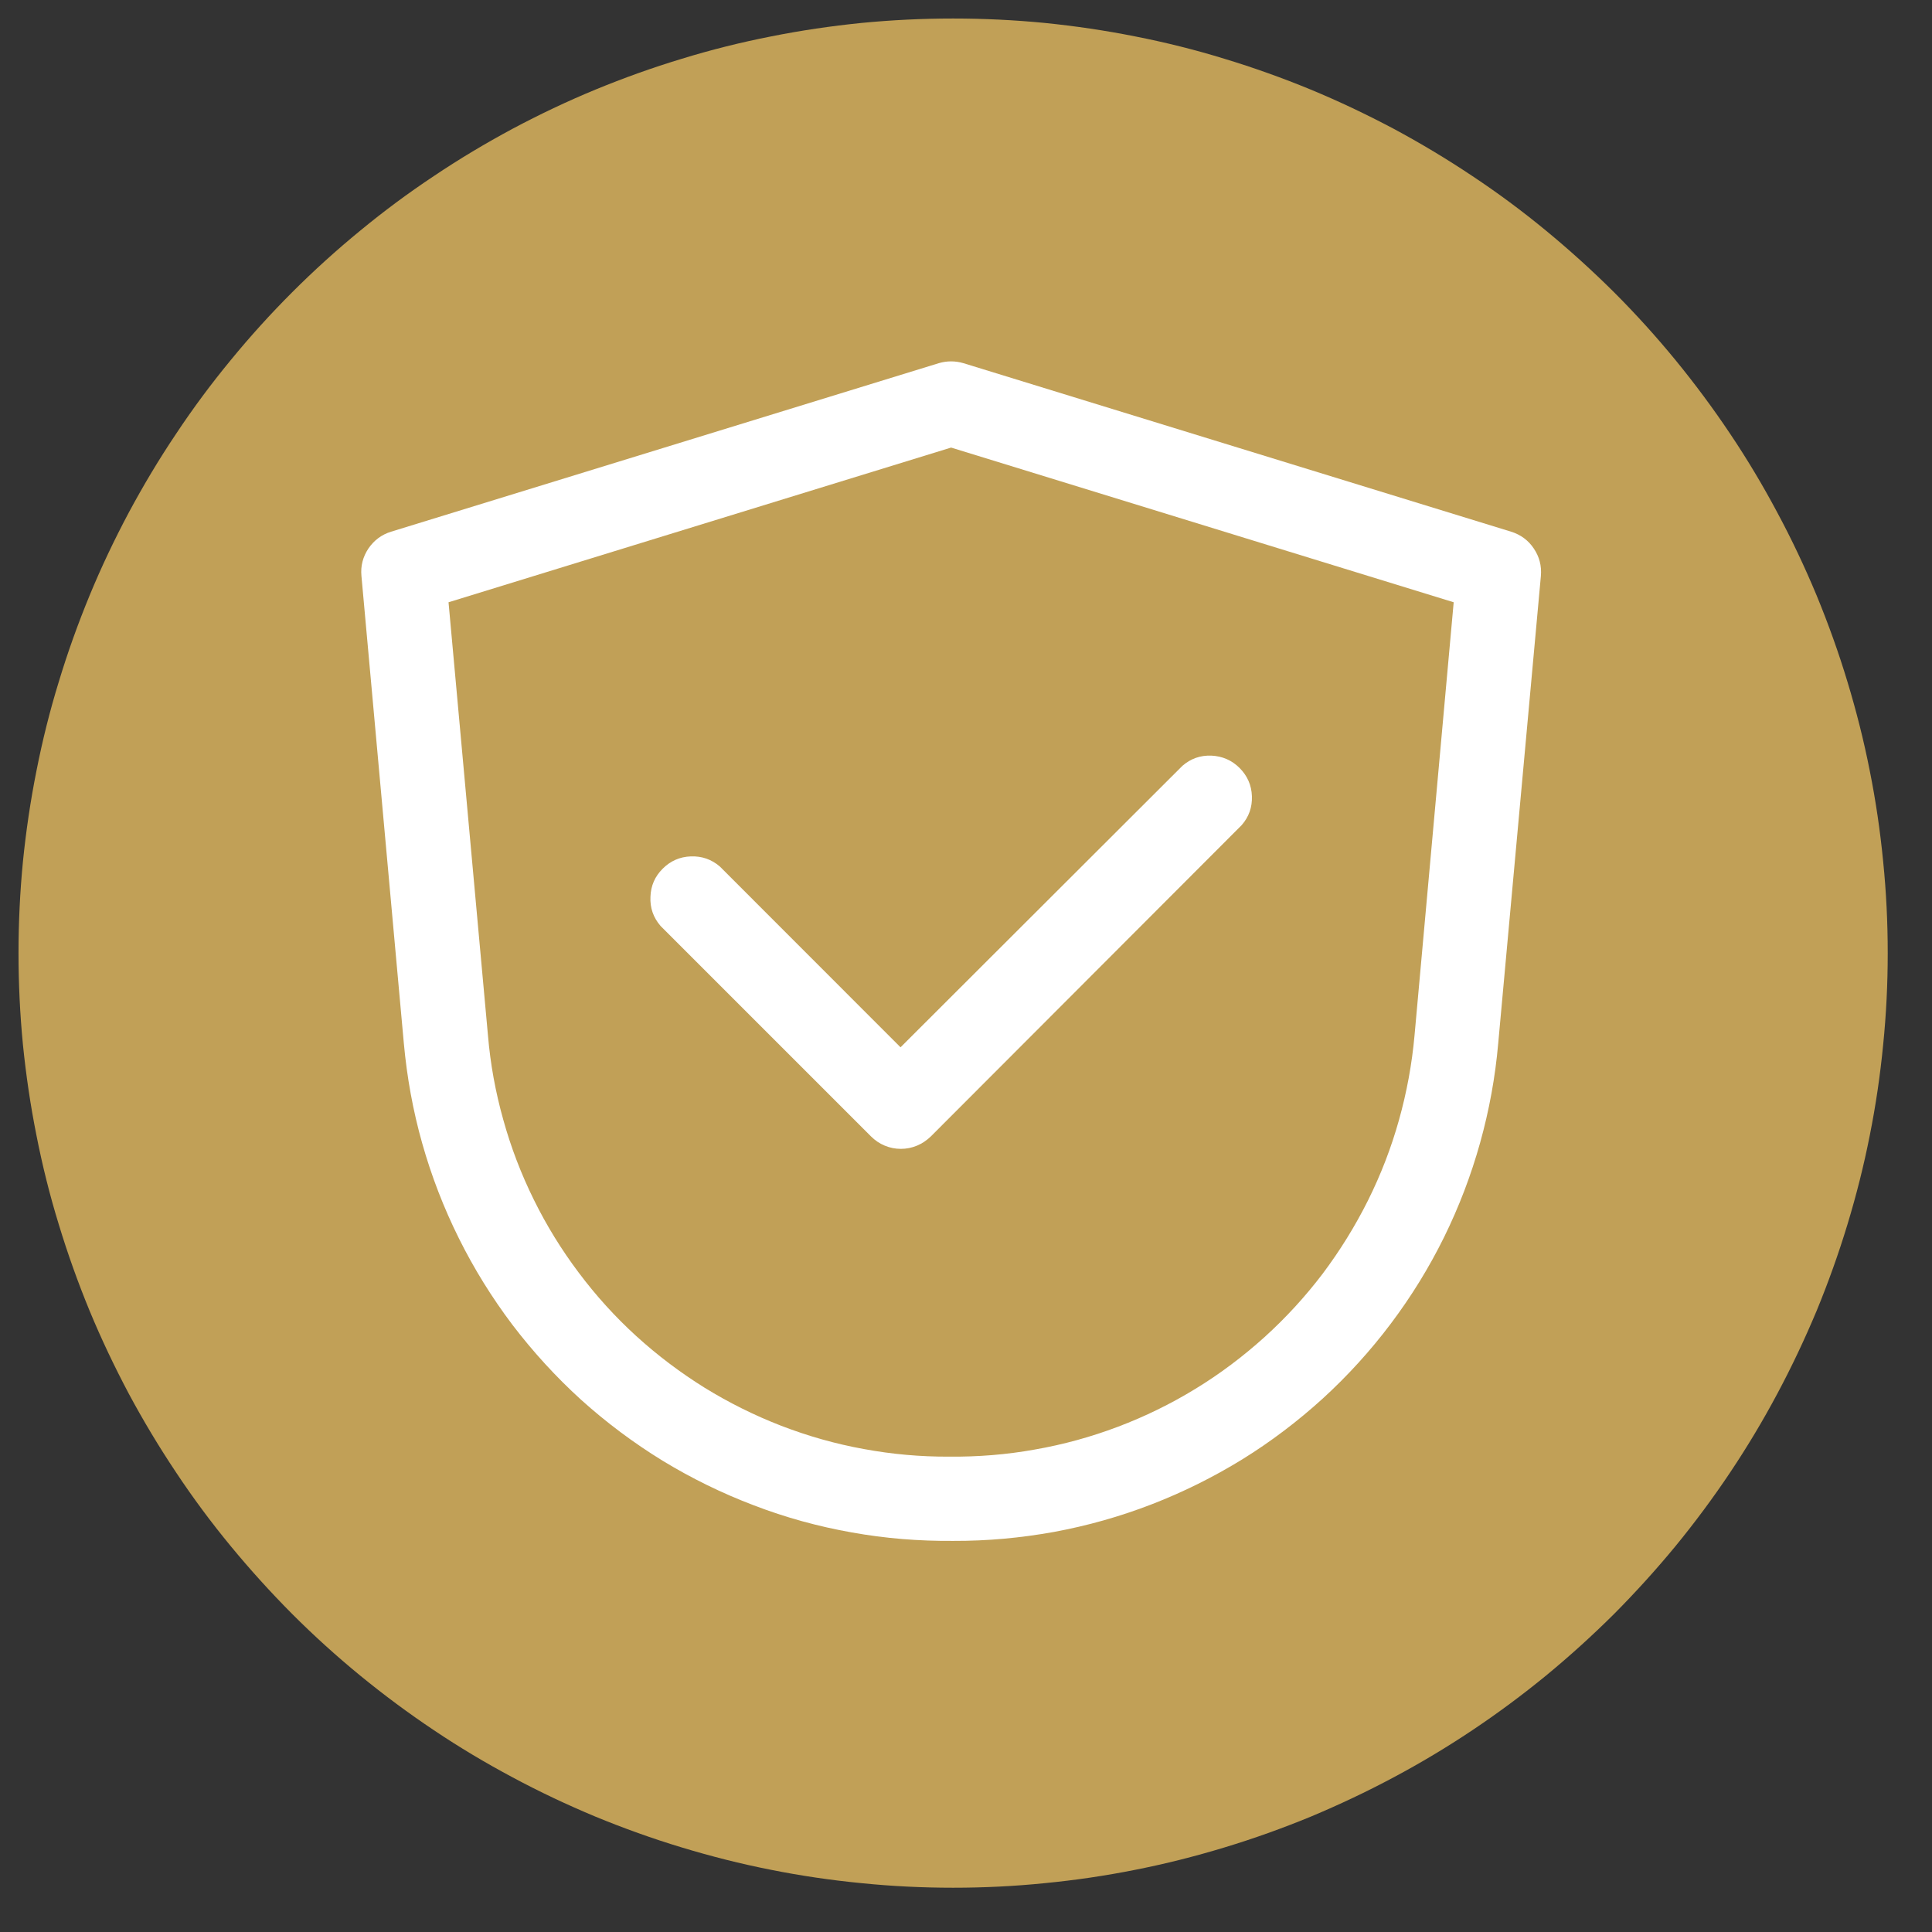
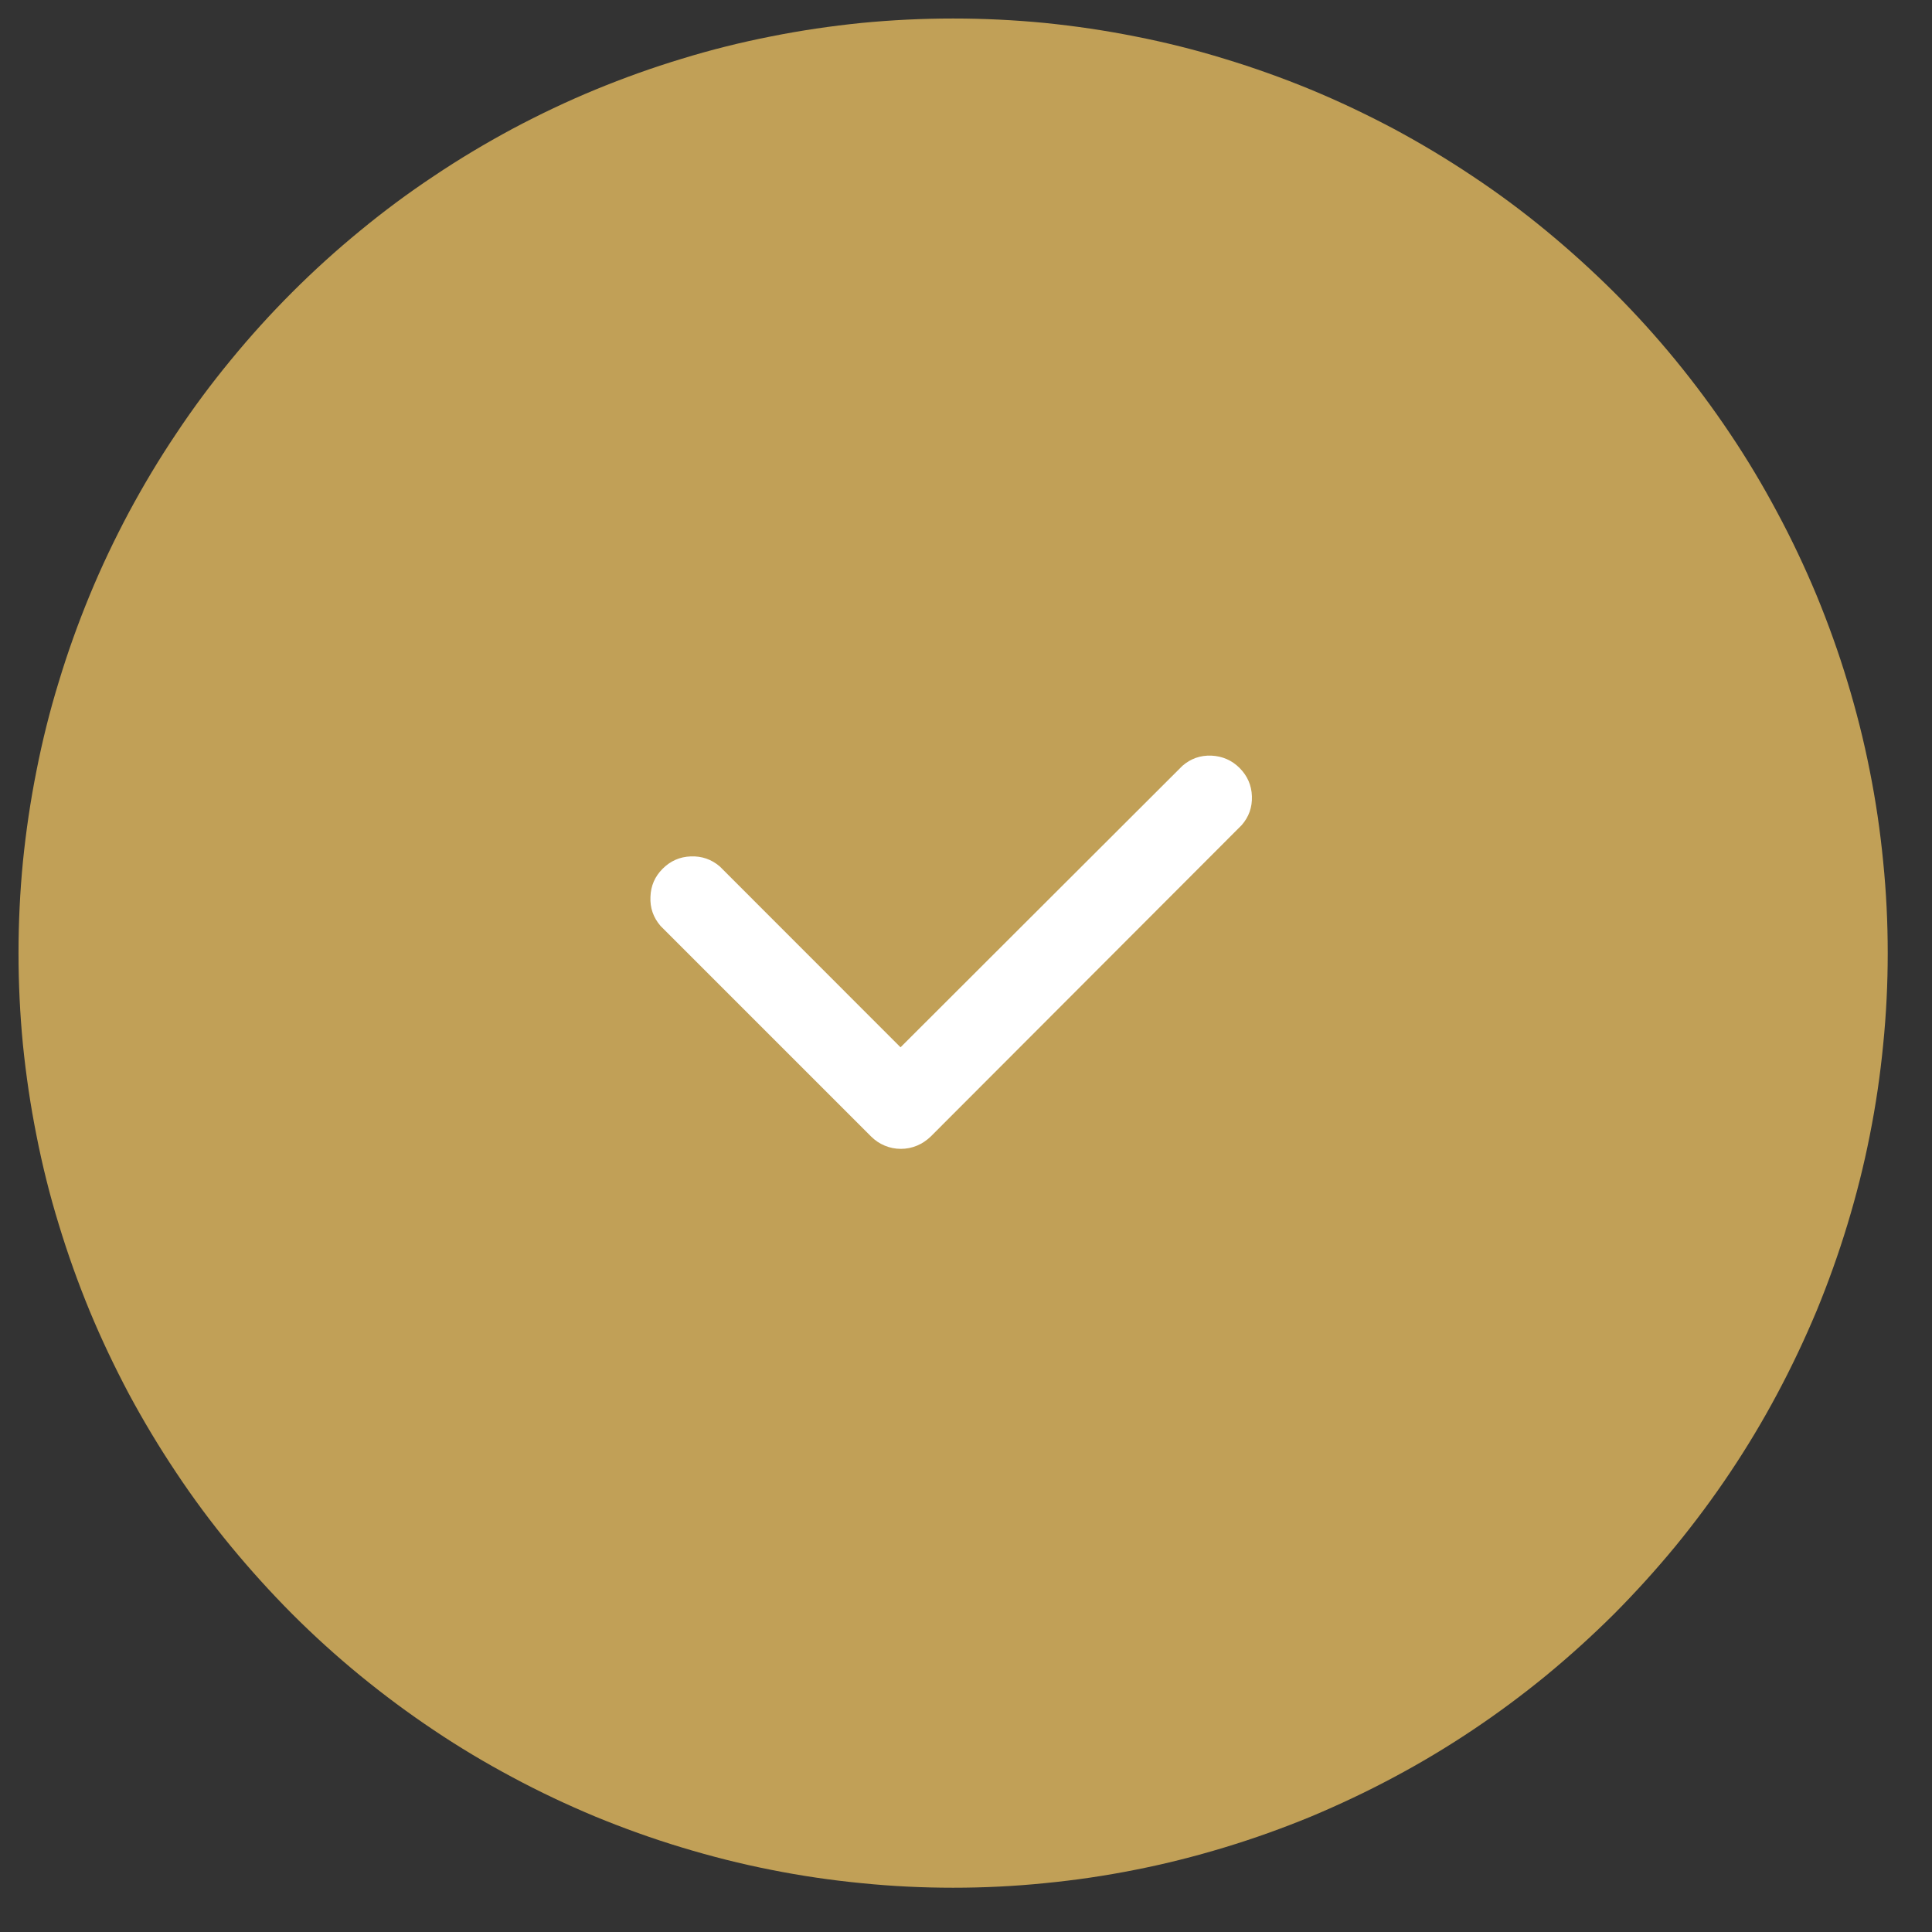
<svg xmlns="http://www.w3.org/2000/svg" version="1.0" preserveAspectRatio="xMidYMid meet" height="75" viewBox="0 0 56.25 56.25" zoomAndPan="magnify" width="75">
  <rect x="0" y="0" width="56.25" height="56.25" fill="#333333" stroke="none" />
  <defs>
    <clipPath id="fcb749c44f">
-       <path clip-rule="nonzero" d="M 0.539 0.539 L 55 0.539 L 55 55 L 0.539 55 Z M 0.539 0.539" />
+       <path clip-rule="nonzero" d="M 0.539 0.539 L 55 0.539 L 55 55 L 0.539 55 M 0.539 0.539" />
    </clipPath>
    <clipPath id="d94dbbcff3">
-       <path clip-rule="nonzero" d="M 10.523 10.523 L 45 10.523 L 45 45 L 10.523 45 Z M 10.523 10.523" />
-     </clipPath>
+       </clipPath>
  </defs>
  <g clip-path="url(#fcb749c44f)">
    <path fill-rule="nonzero" fill-opacity="1" d="M 54.961 27.75 C 54.961 28.641 54.918 29.531 54.828 30.418 C 54.742 31.305 54.613 32.184 54.438 33.059 C 54.266 33.934 54.047 34.797 53.789 35.648 C 53.531 36.5 53.23 37.34 52.891 38.164 C 52.547 38.984 52.168 39.789 51.746 40.578 C 51.328 41.363 50.871 42.125 50.375 42.867 C 49.879 43.609 49.348 44.324 48.785 45.012 C 48.219 45.699 47.621 46.359 46.992 46.992 C 46.359 47.621 45.699 48.219 45.012 48.785 C 44.324 49.348 43.609 49.879 42.867 50.375 C 42.125 50.871 41.363 51.328 40.578 51.746 C 39.789 52.168 38.984 52.547 38.164 52.891 C 37.34 53.23 36.5 53.531 35.648 53.789 C 34.797 54.047 33.934 54.266 33.059 54.438 C 32.184 54.613 31.305 54.742 30.418 54.828 C 29.531 54.918 28.641 54.961 27.75 54.961 C 26.859 54.961 25.969 54.918 25.082 54.828 C 24.195 54.742 23.316 54.613 22.441 54.438 C 21.566 54.266 20.703 54.047 19.852 53.789 C 18.996 53.531 18.16 53.23 17.336 52.891 C 16.512 52.547 15.707 52.168 14.922 51.746 C 14.137 51.328 13.371 50.871 12.633 50.375 C 11.891 49.879 11.176 49.348 10.488 48.785 C 9.797 48.219 9.137 47.621 8.508 46.992 C 7.879 46.359 7.281 45.699 6.715 45.012 C 6.148 44.324 5.617 43.609 5.125 42.867 C 4.629 42.125 4.172 41.363 3.75 40.578 C 3.332 39.789 2.949 38.984 2.609 38.164 C 2.27 37.34 1.969 36.5 1.711 35.648 C 1.449 34.797 1.234 33.934 1.062 33.059 C 0.887 32.184 0.758 31.305 0.668 30.418 C 0.582 29.531 0.539 28.641 0.539 27.75 C 0.539 26.859 0.582 25.969 0.668 25.082 C 0.758 24.195 0.887 23.316 1.062 22.441 C 1.234 21.566 1.449 20.703 1.711 19.852 C 1.969 18.996 2.27 18.16 2.609 17.336 C 2.949 16.512 3.332 15.707 3.75 14.922 C 4.172 14.137 4.629 13.371 5.125 12.633 C 5.617 11.891 6.148 11.176 6.715 10.488 C 7.281 9.797 7.879 9.137 8.508 8.508 C 9.137 7.879 9.797 7.281 10.488 6.715 C 11.176 6.148 11.891 5.617 12.633 5.125 C 13.371 4.629 14.137 4.172 14.922 3.75 C 15.707 3.332 16.512 2.949 17.336 2.609 C 18.16 2.27 18.996 1.969 19.852 1.711 C 20.703 1.449 21.566 1.234 22.441 1.062 C 23.316 0.887 24.195 0.758 25.082 0.668 C 25.969 0.582 26.859 0.539 27.75 0.539 C 28.641 0.539 29.531 0.582 30.418 0.668 C 31.305 0.758 32.184 0.887 33.059 1.062 C 33.934 1.234 34.797 1.449 35.648 1.711 C 36.5 1.969 37.34 2.27 38.164 2.609 C 38.984 2.949 39.789 3.332 40.578 3.75 C 41.363 4.172 42.125 4.629 42.867 5.125 C 43.609 5.617 44.324 6.148 45.012 6.715 C 45.699 7.281 46.359 7.879 46.992 8.508 C 47.621 9.137 48.219 9.797 48.785 10.488 C 49.348 11.176 49.879 11.891 50.375 12.633 C 50.871 13.371 51.328 14.137 51.746 14.922 C 52.168 15.707 52.547 16.512 52.891 17.336 C 53.23 18.16 53.531 18.996 53.789 19.852 C 54.047 20.703 54.266 21.566 54.438 22.441 C 54.613 23.316 54.742 24.195 54.828 25.082 C 54.918 25.969 54.961 26.859 54.961 27.75 Z M 54.961 27.75" fill="#c1a057" />
  </g>
  <g clip-path="url(#d94dbbcff3)">
-     <path fill-rule="nonzero" fill-opacity="1" d="M 43.996 15.48 L 28.051 10.574 C 27.812 10.504 27.57 10.504 27.332 10.574 L 11.387 15.48 C 11.109 15.566 10.891 15.73 10.727 15.969 C 10.566 16.211 10.496 16.477 10.523 16.766 L 11.758 30.379 C 11.848 31.363 12.023 32.336 12.293 33.289 C 12.562 34.242 12.918 35.164 13.359 36.051 C 13.801 36.941 14.32 37.777 14.918 38.57 C 15.52 39.359 16.184 40.086 16.918 40.754 C 17.656 41.418 18.445 42.008 19.289 42.527 C 20.137 43.043 21.023 43.477 21.949 43.828 C 22.875 44.184 23.828 44.445 24.801 44.617 C 25.777 44.793 26.762 44.871 27.754 44.863 C 28.738 44.867 29.719 44.777 30.688 44.602 C 31.66 44.422 32.605 44.156 33.523 43.801 C 34.445 43.445 35.324 43.008 36.164 42.492 C 37.004 41.973 37.785 41.379 38.516 40.715 C 39.242 40.051 39.906 39.32 40.496 38.535 C 41.09 37.746 41.605 36.91 42.043 36.023 C 42.477 35.141 42.828 34.223 43.094 33.27 C 43.359 32.32 43.535 31.355 43.621 30.371 L 44.863 16.766 C 44.887 16.477 44.82 16.211 44.656 15.969 C 44.496 15.73 44.273 15.566 43.996 15.48 Z M 41.184 30.145 C 41.109 30.98 40.957 31.805 40.73 32.613 C 40.504 33.422 40.203 34.199 39.828 34.953 C 39.453 35.703 39.012 36.414 38.508 37.086 C 38 37.754 37.434 38.371 36.812 38.934 C 36.188 39.496 35.52 40 34.801 40.438 C 34.086 40.875 33.336 41.242 32.551 41.539 C 31.766 41.836 30.957 42.059 30.129 42.203 C 29.305 42.352 28.469 42.418 27.629 42.41 C 26.797 42.414 25.969 42.34 25.148 42.188 C 24.324 42.039 23.527 41.812 22.746 41.512 C 21.969 41.211 21.223 40.84 20.512 40.402 C 19.805 39.961 19.141 39.461 18.523 38.898 C 17.906 38.336 17.348 37.719 16.848 37.051 C 16.348 36.387 15.91 35.676 15.543 34.93 C 15.172 34.18 14.875 33.402 14.652 32.598 C 14.426 31.793 14.277 30.977 14.207 30.145 L 13.059 17.535 L 27.691 13.031 L 42.324 17.535 Z M 41.184 30.145" fill="#ffffff" />
-   </g>
+     </g>
  <path fill-rule="nonzero" fill-opacity="1" d="M 20.957 25.227 C 20.715 25.02 20.434 24.922 20.113 24.934 C 19.793 24.945 19.52 25.066 19.293 25.293 C 19.066 25.52 18.949 25.789 18.938 26.109 C 18.922 26.43 19.02 26.711 19.23 26.957 L 25.363 33.09 C 25.477 33.203 25.609 33.293 25.758 33.355 C 25.91 33.418 26.066 33.449 26.23 33.449 C 26.391 33.449 26.547 33.418 26.699 33.355 C 26.848 33.293 26.98 33.203 27.098 33.09 L 36.152 24.023 C 36.363 23.781 36.461 23.5 36.449 23.18 C 36.438 22.859 36.316 22.586 36.09 22.359 C 35.863 22.133 35.59 22.016 35.27 22 C 34.949 21.988 34.668 22.086 34.426 22.297 L 26.219 30.492 Z M 20.957 25.227" fill="#ffffff" />
</svg>